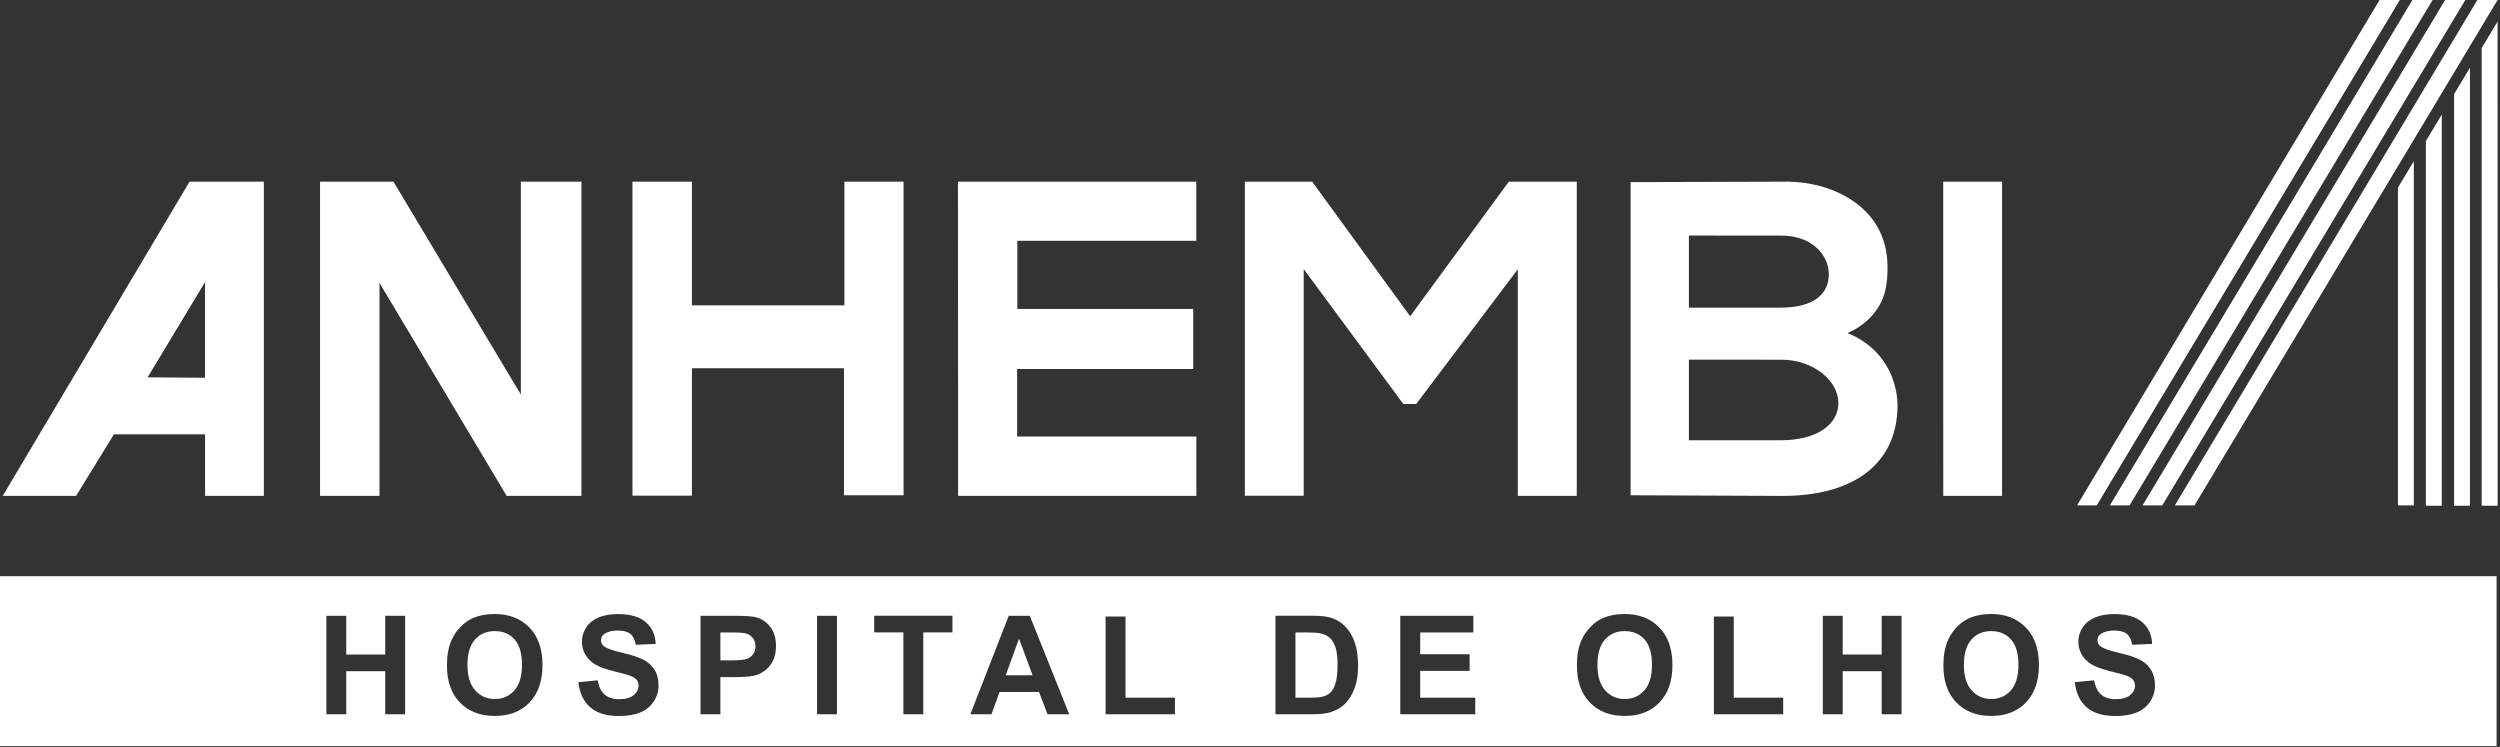
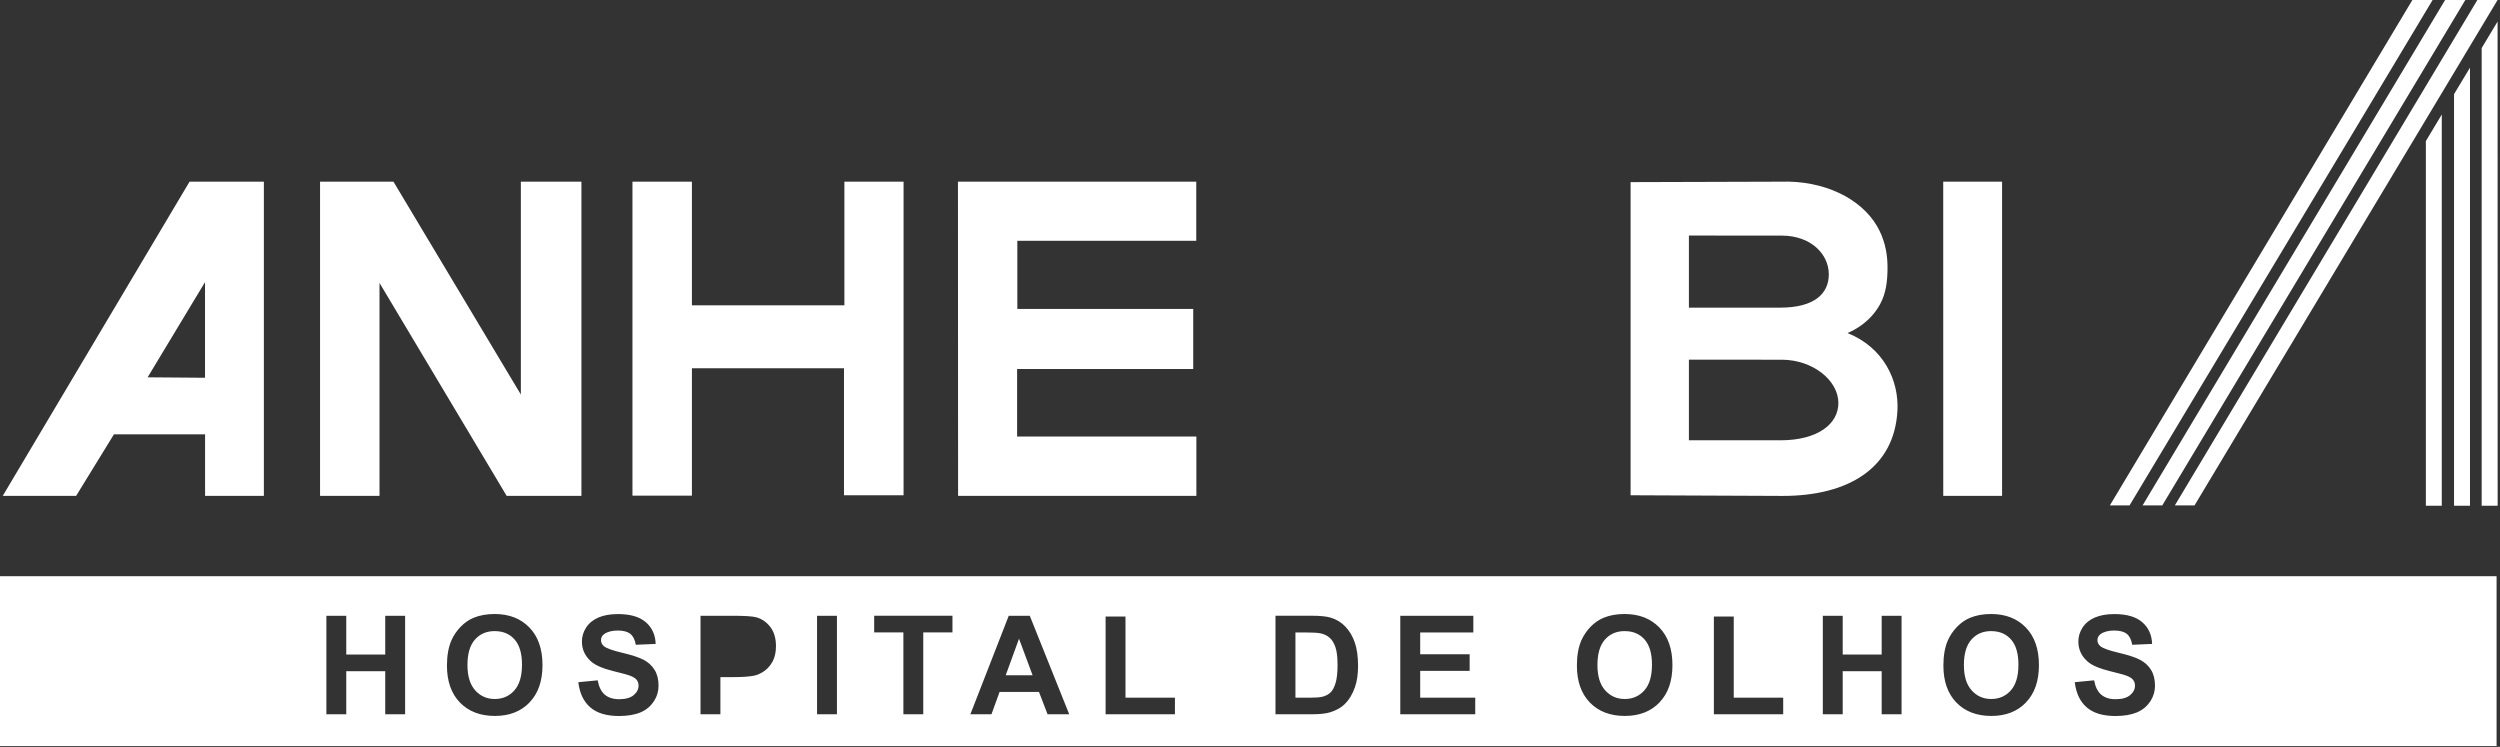
<svg xmlns="http://www.w3.org/2000/svg" width="723" height="216" viewBox="0 0 723 216" fill="none">
  <rect x="0" y="0" width="723" height="216" fill="#333333" stroke="none" />
  <g clip-path="url(#clip0_7_28)">
    <path d="M92.56 52.54H113.79L150.63 114.1V52.54H168.15V143.41H146.53L109.75 81.82V143.41H92.56" fill="white" />
    <path d="M182.91 52.54V143.34H200.1V106.5H244.08V143.23H261.31V52.54H244.2V88.3H200.1V52.54H182.91Z" fill="white" />
    <path d="M277.04 52.54H345.96V69.64H294.21V89.35H345.08V106.71H294.15V126.24H345.99V143.41H277.08" fill="white" />
-     <path d="M360.01 52.54H379.48L407.82 91.46L436.35 52.54H456V143.4H438.95V77.87L409.56 116.84H405.84L377.03 77.81V143.36H360.02" fill="white" />
    <path d="M561.98 52.53H579V143.41H561.99" fill="white" />
    <path d="M76.31 143.41V52.54H54.82L0.79 143.41H22.01L32.95 125.61H59.31V143.41H76.31ZM59.29 109.25L42.69 109.12L59.29 81.59V109.25Z" fill="white" />
    <path d="M534.32 96.31C536.19 95.52 540.8 93.23 543.66 88.09C545.42 84.92 545.91 81.3 545.87 76.94C545.83 72.56 544.76 68.71 542.86 65.43C538.16 57.35 527.44 52.11 514.94 52.54L471.57 52.67V143.23L515.58 143.42C534.69 143.42 547.87 135.28 548.74 118.74C549.2 110.03 544.77 100.52 534.31 96.32L534.32 96.31ZM488.43 68.12L515.41 68.14C523.72 68.19 528.84 73.47 528.89 79.26C528.94 84.81 524.84 88.97 514.86 88.97H488.43V68.12ZM514.93 127.33H488.43V104.01L515.41 104.03C524.29 104.09 531.6 109.99 531.66 116.47C531.71 122.67 525.6 127.33 514.94 127.33H514.93Z" fill="white" />
    <path d="M575.87 182.51C573.5 182.51 571.59 183.32 570.14 184.95C568.69 186.58 567.96 189.03 567.96 192.31C567.96 195.59 568.71 197.98 570.2 199.65C571.69 201.32 573.58 202.15 575.87 202.15C578.16 202.15 580.04 201.32 581.52 199.67C583 198.02 583.73 195.54 583.73 192.24C583.73 188.94 583.01 186.54 581.58 184.93C580.15 183.32 578.25 182.52 575.88 182.52L575.87 182.51Z" fill="white" />
    <path d="M290.85 195.29H298.63L294.7 184.72L290.85 195.29Z" fill="white" />
    <path d="M469.89 182.51C467.52 182.51 465.61 183.32 464.16 184.95C462.71 186.58 461.98 189.03 461.98 192.31C461.98 195.59 462.73 197.98 464.22 199.65C465.71 201.32 467.6 202.15 469.89 202.15C472.18 202.15 474.06 201.32 475.54 199.67C477.02 198.02 477.75 195.54 477.75 192.24C477.75 188.94 477.03 186.54 475.6 184.93C474.17 183.32 472.27 182.52 469.9 182.52L469.89 182.51Z" fill="white" />
-     <path d="M215.26 183.09C214.57 182.96 213.19 182.9 211.12 182.9H208.34V190.98H211.49C213.76 190.98 215.27 190.83 216.04 190.53C216.8 190.23 217.4 189.77 217.84 189.13C218.27 188.5 218.49 187.76 218.49 186.91C218.49 185.87 218.19 185.02 217.58 184.34C216.97 183.66 216.2 183.25 215.27 183.08L215.26 183.09Z" fill="white" />
    <path d="M143.1 182.51C140.73 182.51 138.82 183.32 137.37 184.95C135.92 186.58 135.19 189.03 135.19 192.31C135.19 195.59 135.94 197.98 137.43 199.65C138.92 201.32 140.81 202.15 143.1 202.15C145.39 202.15 147.28 201.32 148.75 199.67C150.22 198.02 150.96 195.54 150.96 192.24C150.96 188.94 150.24 186.54 148.81 184.93C147.38 183.32 145.48 182.52 143.11 182.52L143.1 182.51Z" fill="white" />
    <path d="M0 166.63V215.74H722.01V166.63H0ZM117.16 206.57H111.41V194.11H100.14V206.57H94.39V178.08H100.14V189.29H111.41V178.08H117.16V206.57ZM153.15 203.15C150.65 205.75 147.31 207.05 143.12 207.05C138.93 207.05 135.51 205.76 133.01 203.17C130.51 200.58 129.26 197.03 129.26 192.49C129.26 189.59 129.69 187.15 130.56 185.18C131.21 183.73 132.09 182.43 133.21 181.27C134.33 180.12 135.56 179.26 136.89 178.7C138.66 177.95 140.71 177.57 143.03 177.57C147.23 177.57 150.59 178.87 153.11 181.48C155.63 184.08 156.89 187.71 156.89 192.34C156.89 196.97 155.64 200.54 153.14 203.14L153.15 203.15ZM189.06 202.85C188.15 204.27 186.87 205.33 185.21 206.03C183.55 206.72 181.48 207.07 179.01 207.07C175.41 207.07 172.64 206.24 170.71 204.57C168.78 202.9 167.63 200.48 167.25 197.29L172.85 196.75C173.19 198.63 173.87 200.01 174.9 200.89C175.93 201.77 177.32 202.21 179.07 202.21C180.92 202.21 182.32 201.82 183.26 201.03C184.2 200.25 184.67 199.33 184.67 198.28C184.67 197.61 184.47 197.03 184.08 196.56C183.68 196.09 182.99 195.68 182.01 195.33C181.34 195.1 179.8 194.68 177.4 194.09C174.32 193.33 172.15 192.39 170.91 191.27C169.16 189.7 168.29 187.79 168.29 185.54C168.29 184.09 168.7 182.73 169.52 181.47C170.34 180.21 171.53 179.25 173.08 178.58C174.63 177.92 176.5 177.59 178.69 177.59C182.27 177.59 184.96 178.37 186.77 179.94C188.58 181.51 189.53 183.6 189.62 186.22L183.87 186.47C183.62 185.01 183.1 183.95 182.29 183.31C181.48 182.67 180.27 182.35 178.65 182.35C177.03 182.35 175.67 182.69 174.72 183.38C174.11 183.82 173.81 184.41 173.81 185.15C173.81 185.82 174.09 186.4 174.66 186.88C175.39 187.49 177.15 188.12 179.95 188.78C182.75 189.44 184.82 190.12 186.16 190.83C187.5 191.54 188.55 192.5 189.31 193.73C190.07 194.95 190.45 196.47 190.45 198.27C190.45 199.9 190 201.43 189.09 202.86L189.06 202.85ZM223.46 191.25C222.82 192.44 222.02 193.38 221.04 194.06C220.06 194.74 219.07 195.19 218.06 195.41C216.69 195.68 214.7 195.82 212.09 195.82H208.34V206.57H202.59V178.08H211.82C215.32 178.08 217.6 178.22 218.66 178.51C220.29 178.94 221.66 179.87 222.76 181.3C223.86 182.73 224.41 184.58 224.41 186.85C224.41 188.6 224.09 190.07 223.46 191.26V191.25ZM242.04 206.57H236.29V178.08H242.04V206.57ZM275.44 182.89H267.01V206.56H261.26V182.89H252.81V178.07H275.45V182.89H275.44ZM302.96 206.57L300.47 200.1H289.08L286.73 206.57H280.63L291.73 178.08H297.81L309.22 206.57H302.96ZM339.8 206.57H319.74V178.31H325.49V201.77H339.79V206.57H339.8ZM391.88 198.66C391.17 200.73 390.15 202.41 388.83 203.69C387.83 204.66 386.48 205.42 384.79 205.96C383.52 206.36 381.82 206.56 379.7 206.56H368.87V178.07H379.38C381.75 178.07 383.56 178.25 384.8 178.61C386.47 179.1 387.9 179.98 389.1 181.23C390.29 182.49 391.2 184.02 391.82 185.85C392.44 187.68 392.75 189.92 392.75 192.58C392.75 194.93 392.46 196.95 391.88 198.64V198.66ZM426.63 206.57H404.96V178.08H426.09V182.9H410.72V189.22H425.02V194.02H410.72V201.77H426.64V206.57H426.63ZM479.93 203.15C477.43 205.75 474.09 207.05 469.9 207.05C465.71 207.05 462.29 205.76 459.79 203.17C457.29 200.58 456.04 197.03 456.04 192.49C456.04 189.59 456.47 187.15 457.34 185.18C457.99 183.73 458.87 182.43 459.99 181.27C461.11 180.12 462.34 179.26 463.67 178.7C465.45 177.95 467.49 177.57 469.81 177.57C474.01 177.57 477.37 178.87 479.89 181.48C482.41 184.08 483.67 187.71 483.67 192.34C483.67 196.97 482.42 200.54 479.92 203.14L479.93 203.15ZM515.71 206.57H495.65V178.31H501.4V201.77H515.7V206.57H515.71ZM549.93 206.57H544.18V194.11H532.91V206.57H527.16V178.08H532.91V189.29H544.18V178.08H549.93V206.57ZM585.92 203.15C583.42 205.75 580.08 207.05 575.89 207.05C571.7 207.05 568.28 205.76 565.78 203.17C563.28 200.58 562.03 197.03 562.03 192.49C562.03 189.59 562.46 187.15 563.33 185.18C563.98 183.73 564.86 182.43 565.98 181.27C567.1 180.12 568.33 179.26 569.66 178.7C571.44 177.95 573.48 177.57 575.8 177.57C580 177.57 583.36 178.87 585.88 181.48C588.4 184.08 589.66 187.71 589.66 192.34C589.66 196.97 588.41 200.54 585.91 203.14L585.92 203.15ZM621.83 202.85C620.92 204.27 619.64 205.33 617.98 206.03C616.32 206.72 614.26 207.07 611.78 207.07C608.18 207.07 605.41 206.24 603.48 204.57C601.55 202.9 600.4 200.48 600.02 197.29L605.62 196.75C605.96 198.63 606.64 200.01 607.67 200.89C608.7 201.77 610.09 202.21 611.84 202.21C613.69 202.21 615.09 201.82 616.03 201.03C616.97 200.25 617.44 199.33 617.44 198.28C617.44 197.61 617.24 197.03 616.85 196.56C616.46 196.09 615.77 195.68 614.78 195.33C614.11 195.1 612.57 194.68 610.17 194.09C607.09 193.33 604.92 192.39 603.68 191.27C601.93 189.7 601.06 187.79 601.06 185.54C601.06 184.09 601.47 182.73 602.29 181.47C603.11 180.21 604.3 179.25 605.85 178.58C607.4 177.92 609.27 177.59 611.46 177.59C615.04 177.59 617.73 178.37 619.54 179.94C621.35 181.51 622.3 183.6 622.39 186.22L616.64 186.47C616.39 185.01 615.87 183.95 615.06 183.31C614.25 182.67 613.04 182.35 611.42 182.35C609.8 182.35 608.44 182.69 607.49 183.38C606.88 183.82 606.58 184.41 606.58 185.15C606.58 185.82 606.86 186.4 607.43 186.88C608.16 187.49 609.92 188.12 612.72 188.78C615.52 189.44 617.59 190.12 618.93 190.83C620.27 191.54 621.32 192.5 622.08 193.73C622.84 194.96 623.22 196.47 623.22 198.27C623.22 199.9 622.77 201.43 621.86 202.86L621.83 202.85Z" fill="white" />
    <path d="M384.6 184.51C383.9 183.85 383.01 183.4 381.94 183.17C381.14 182.99 379.56 182.9 377.22 182.9H374.64V201.77H378.93C380.54 201.77 381.7 201.68 382.41 201.5C383.34 201.27 384.12 200.87 384.73 200.31C385.35 199.75 385.85 198.84 386.24 197.56C386.63 196.28 386.82 194.54 386.82 192.34C386.82 190.14 386.63 188.45 386.24 187.27C385.85 186.09 385.31 185.17 384.61 184.51H384.6Z" fill="white" />
-     <path d="M688.17 0L600.68 146.17H606.37L694.02 0H688.17Z" fill="white" />
    <path d="M697.66 0L610.17 146.17H615.86L703.51 0H697.66Z" fill="white" />
    <path d="M707.12 0L619.63 146.17H625.32L712.97 0H707.12Z" fill="white" />
    <path d="M716.45 0L628.96 146.17H634.65L722.3 0H716.45Z" fill="white" />
-     <path d="M693.48 146.17H698.08V46.6L693.48 54.27" fill="white" />
    <path d="M701.56 146.26H706.16V33.12L701.56 40.79" fill="white" />
    <path d="M709.71 146.26H714.32V19.56L709.71 27.23" fill="white" />
    <path d="M717.7 146.26H722.32L722.3 6.23L717.7 13.9" fill="white" />
  </g>
  <defs>
    <clipPath id="clip0_7_28">
      <rect width="722.32" height="215.74" fill="white" />
    </clipPath>
  </defs>
</svg>